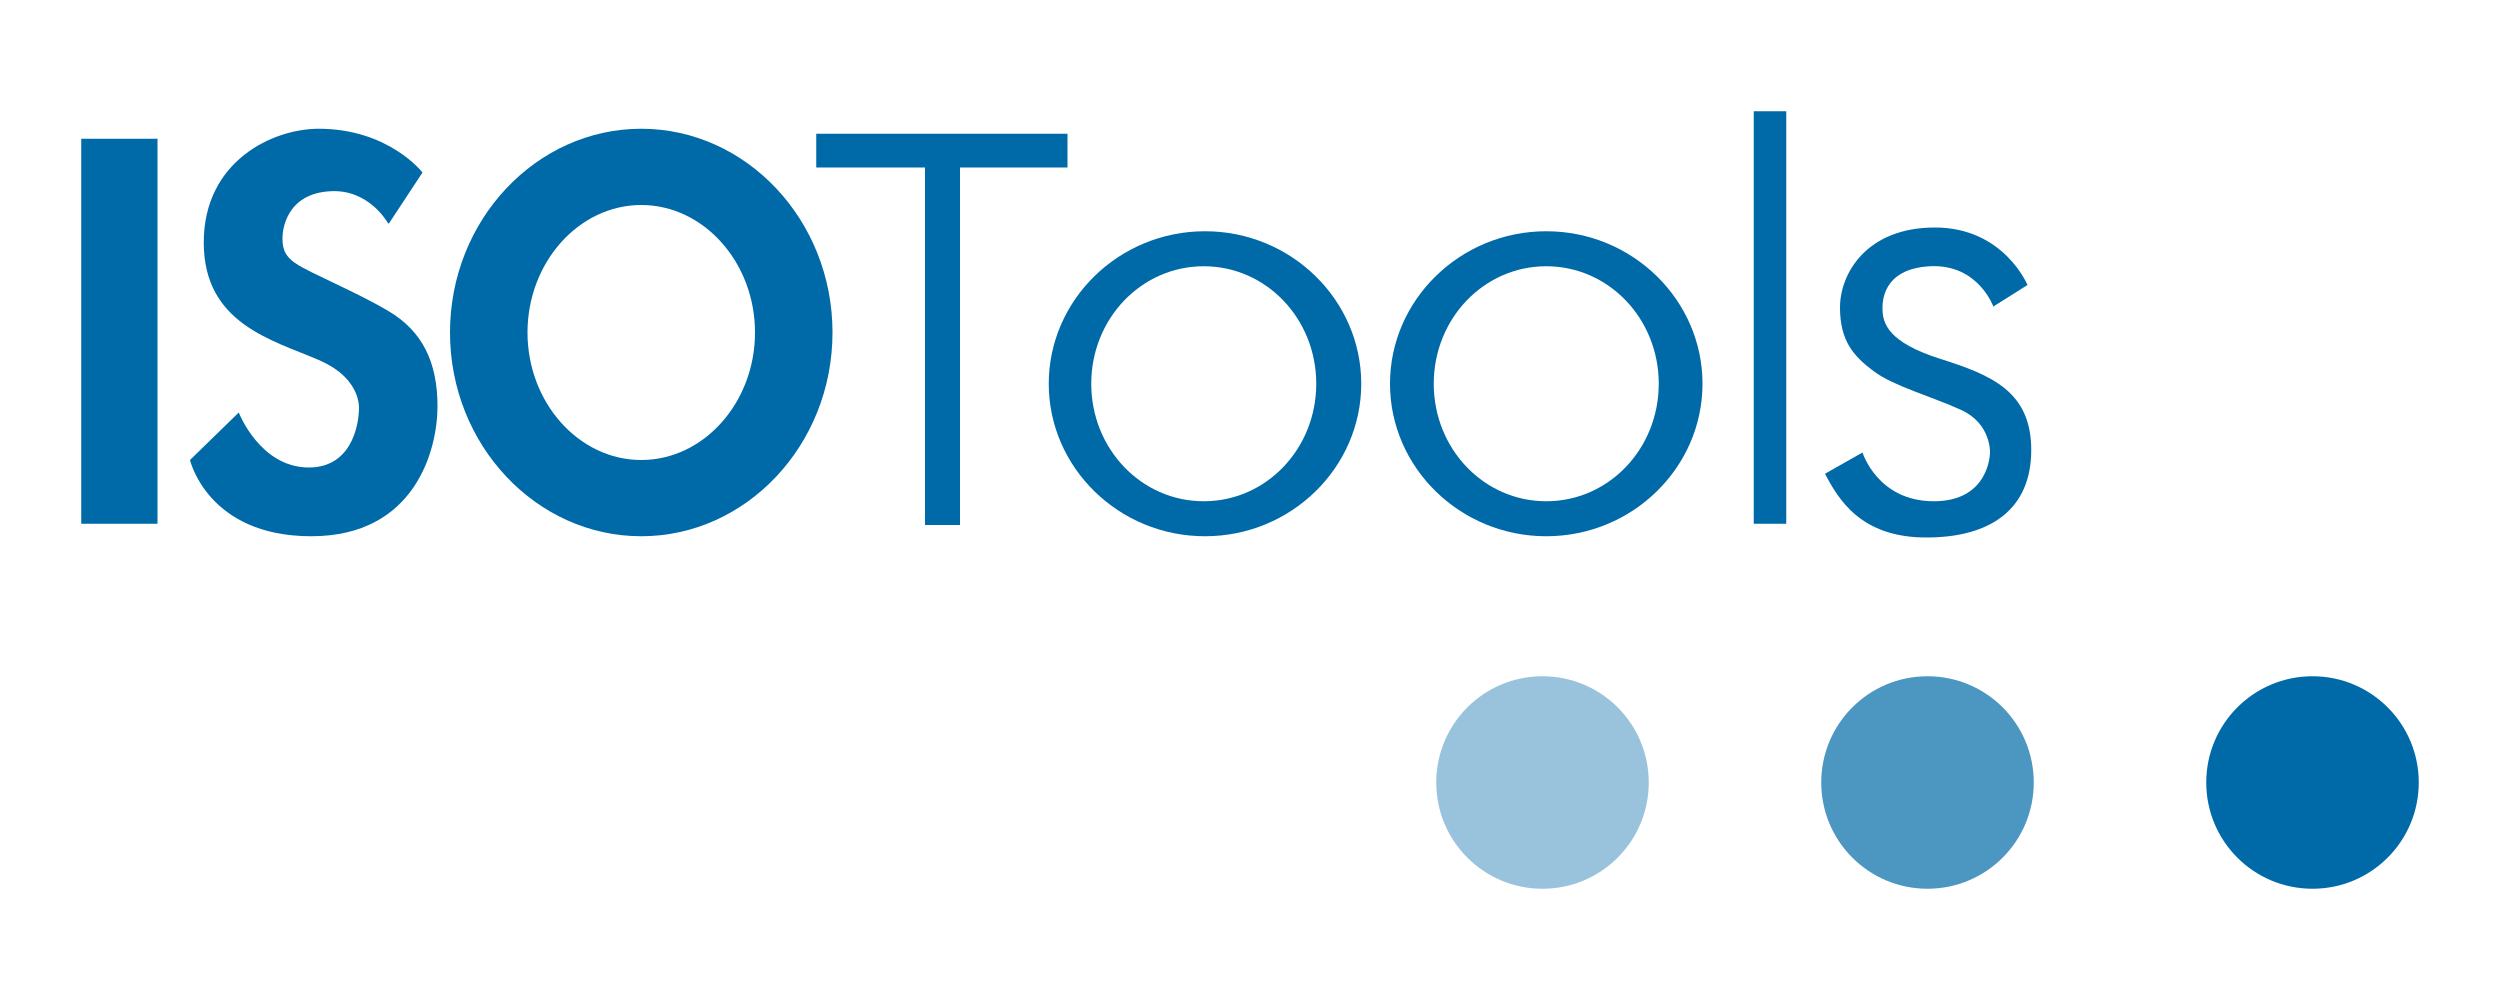
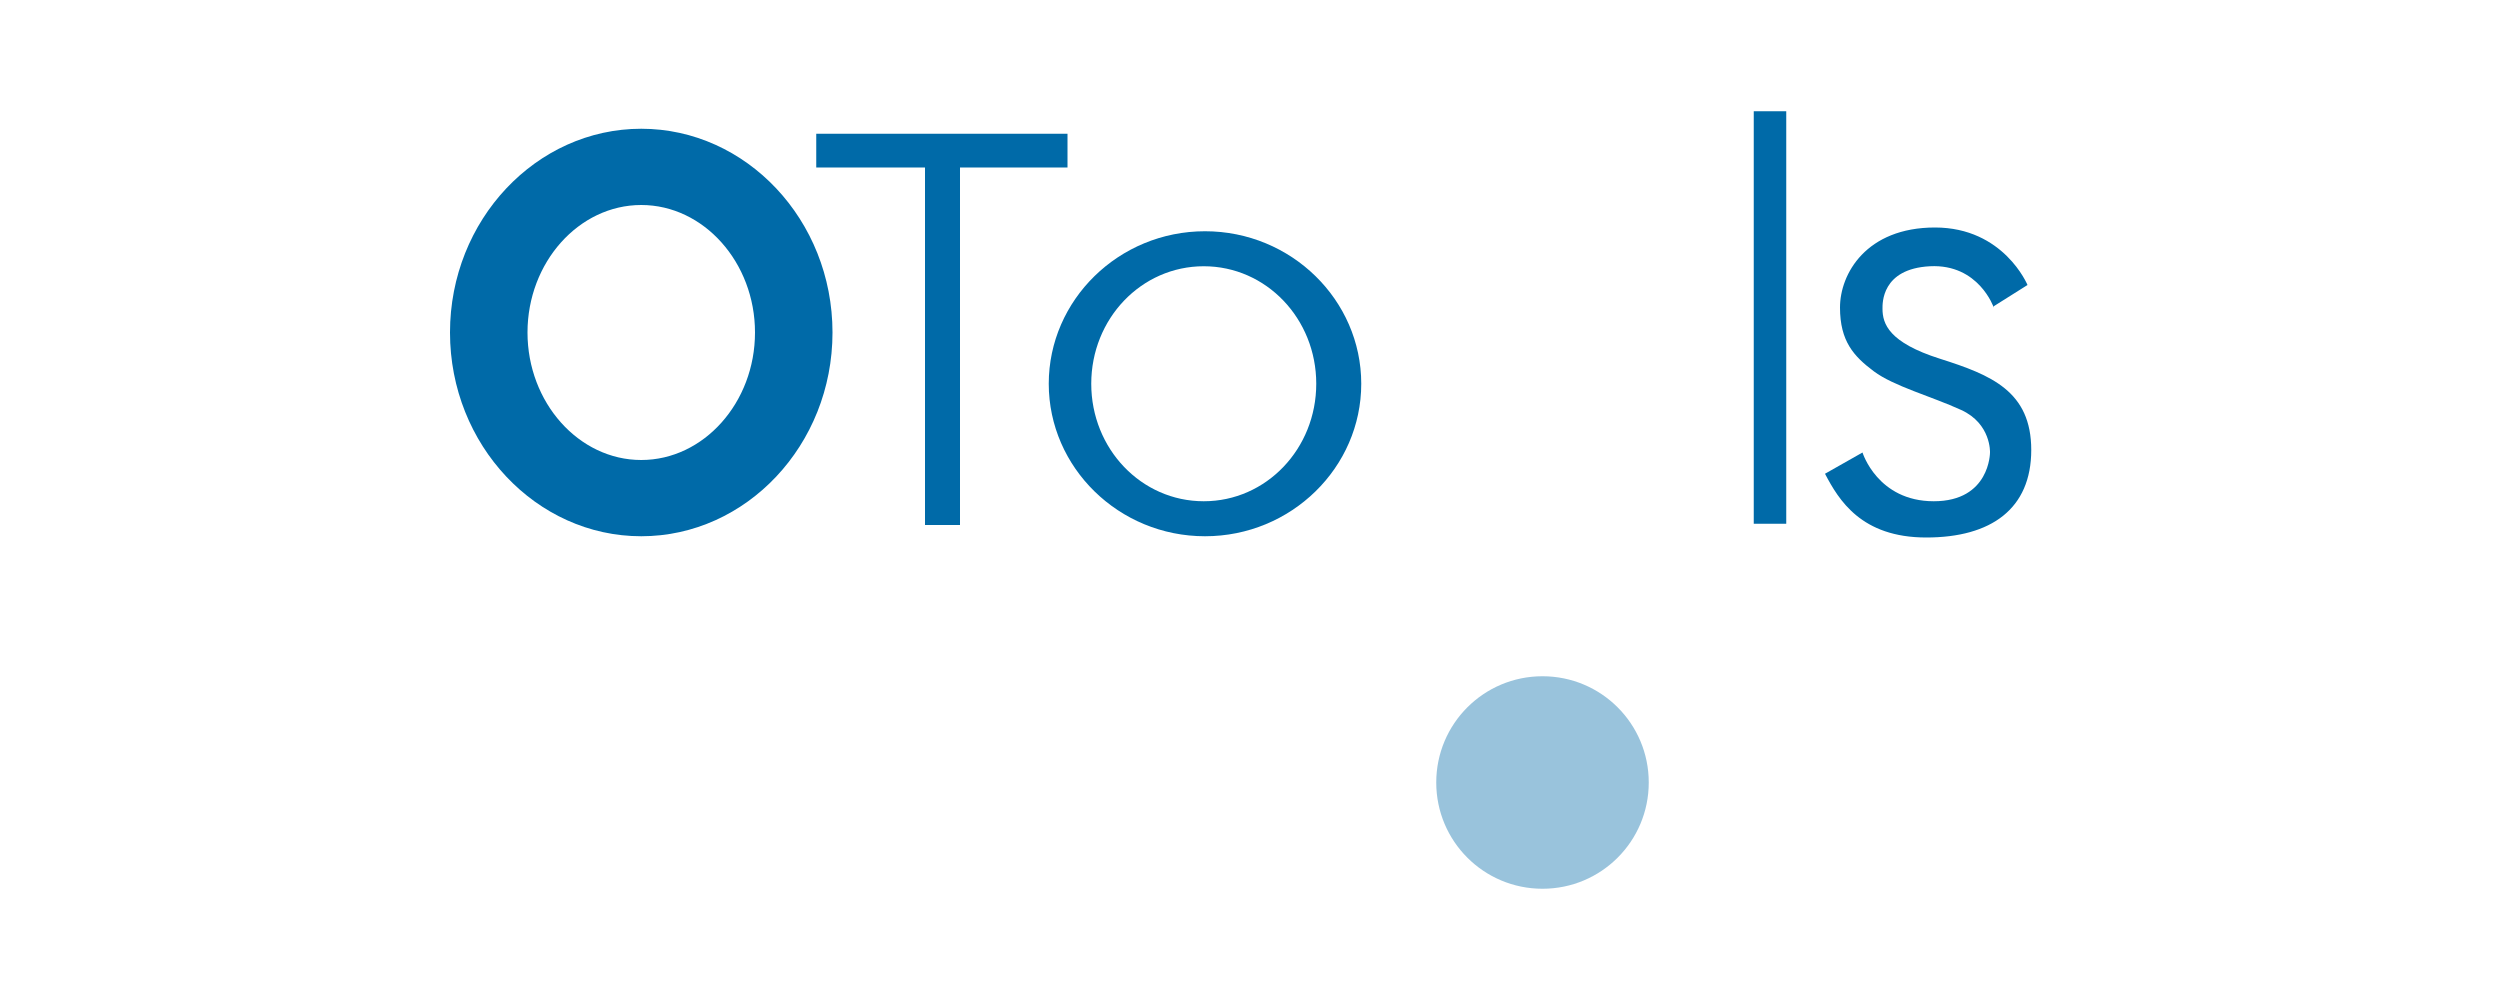
<svg xmlns="http://www.w3.org/2000/svg" id="Capa_1" version="1.1" viewBox="0 0 200 80">
  <defs>
    <style> .st0 { fill: #99c3dc; } .st1 { fill-rule: evenodd; } .st1, .st2 { fill: #006aa8; } .st3 { fill: #4c96c2; } </style>
  </defs>
  <path class="st0" d="M114.9,62.6c0-4.7,3.8-8.5,8.5-8.5s8.5,3.8,8.5,8.5-3.8,8.5-8.5,8.5-8.5-3.8-8.5-8.5Z" />
-   <path class="st3" d="M145.7,62.6c0-4.7,3.8-8.5,8.5-8.5s8.5,3.8,8.5,8.5-3.8,8.5-8.5,8.5-8.5-3.8-8.5-8.5Z" />
-   <path class="st2" d="M176.5,62.6c0-4.7,3.8-8.5,8.5-8.5s8.5,3.8,8.5,8.5-3.8,8.5-8.5,8.5-8.5-3.8-8.5-8.5Z" />
  <g>
-     <path class="st2" d="M31,17.8s-1.5-2.7-4.6-2.5c-3.5.2-3.8,3.1-3.8,3.7s0,1.4,1.1,2.1c1,.7,4.9,2.3,7.4,3.8,2.7,1.6,3.9,4.1,3.9,7.6s-1.8,10.4-10.1,10.4-9.7-6.1-9.7-6.1l3.9-3.8s1.7,4.4,5.6,4.4,4-4.4,4-4.4c0,0,.5-2.6-3.2-4.2-3.7-1.6-9.2-2.9-9.2-9.4s5.5-9.1,9.2-9.1c5.6,0,8.3,3.5,8.3,3.5l-2.7,4.1Z" />
-     <rect class="st2" x="6.5" y="11.1" width="6.1" height="30.8" />
    <polygon class="st2" points="65.3 10.7 85.4 10.7 85.4 13.4 76.8 13.4 76.8 42 74 42 74 13.4 65.3 13.4 65.3 10.7" />
    <path class="st1" d="M87.3,30.7c0,5.2,4,9.4,9,9.4s9-4.2,9-9.4-4-9.4-9-9.4c-5,0-9,4.2-9,9.4ZM83.9,30.7c0-6.7,5.6-12.2,12.5-12.2s12.5,5.5,12.5,12.2-5.6,12.2-12.5,12.2c-6.9,0-12.5-5.5-12.5-12.2Z" />
    <path class="st1" d="M42.2,26.6c0,5.6,4.1,10.2,9.1,10.2s9.1-4.6,9.1-10.2-4.1-10.2-9.1-10.2-9.1,4.6-9.1,10.2ZM36,26.6c0-9,6.9-16.3,15.3-16.3s15.3,7.3,15.3,16.3-6.9,16.3-15.3,16.3-15.3-7.3-15.3-16.3Z" />
-     <path class="st1" d="M114.7,30.7c0,5.2,4,9.4,9,9.4s9-4.2,9-9.4-4-9.4-9-9.4c-5,0-9,4.2-9,9.4ZM111.2,30.7c0-6.7,5.6-12.2,12.5-12.2s12.5,5.5,12.5,12.2-5.6,12.2-12.5,12.2c-6.9,0-12.5-5.5-12.5-12.2Z" />
    <rect class="st2" x="140.3" y="8.9" width="2.6" height="33" />
    <path class="st2" d="M159.5,24.6s-1.2-3.5-5.1-3.3c-3.9.2-3.8,3-3.8,3.4,0,1.2.5,2.7,4.6,4,4.1,1.3,7.3,2.6,7.3,7.3s-3.2,7-8.4,7-7-3-8.1-5.1c0,0,3-1.7,3-1.7,0,0,1.2,3.9,5.7,3.9s4.5-3.9,4.5-3.9c0,0,.1-2.3-2.3-3.4s-5.4-1.9-7-3.1c-1.6-1.2-2.7-2.4-2.7-5.1s2.1-6.4,7.6-6.4,7.4,4.6,7.4,4.6l-2.7,1.7Z" />
  </g>
</svg>